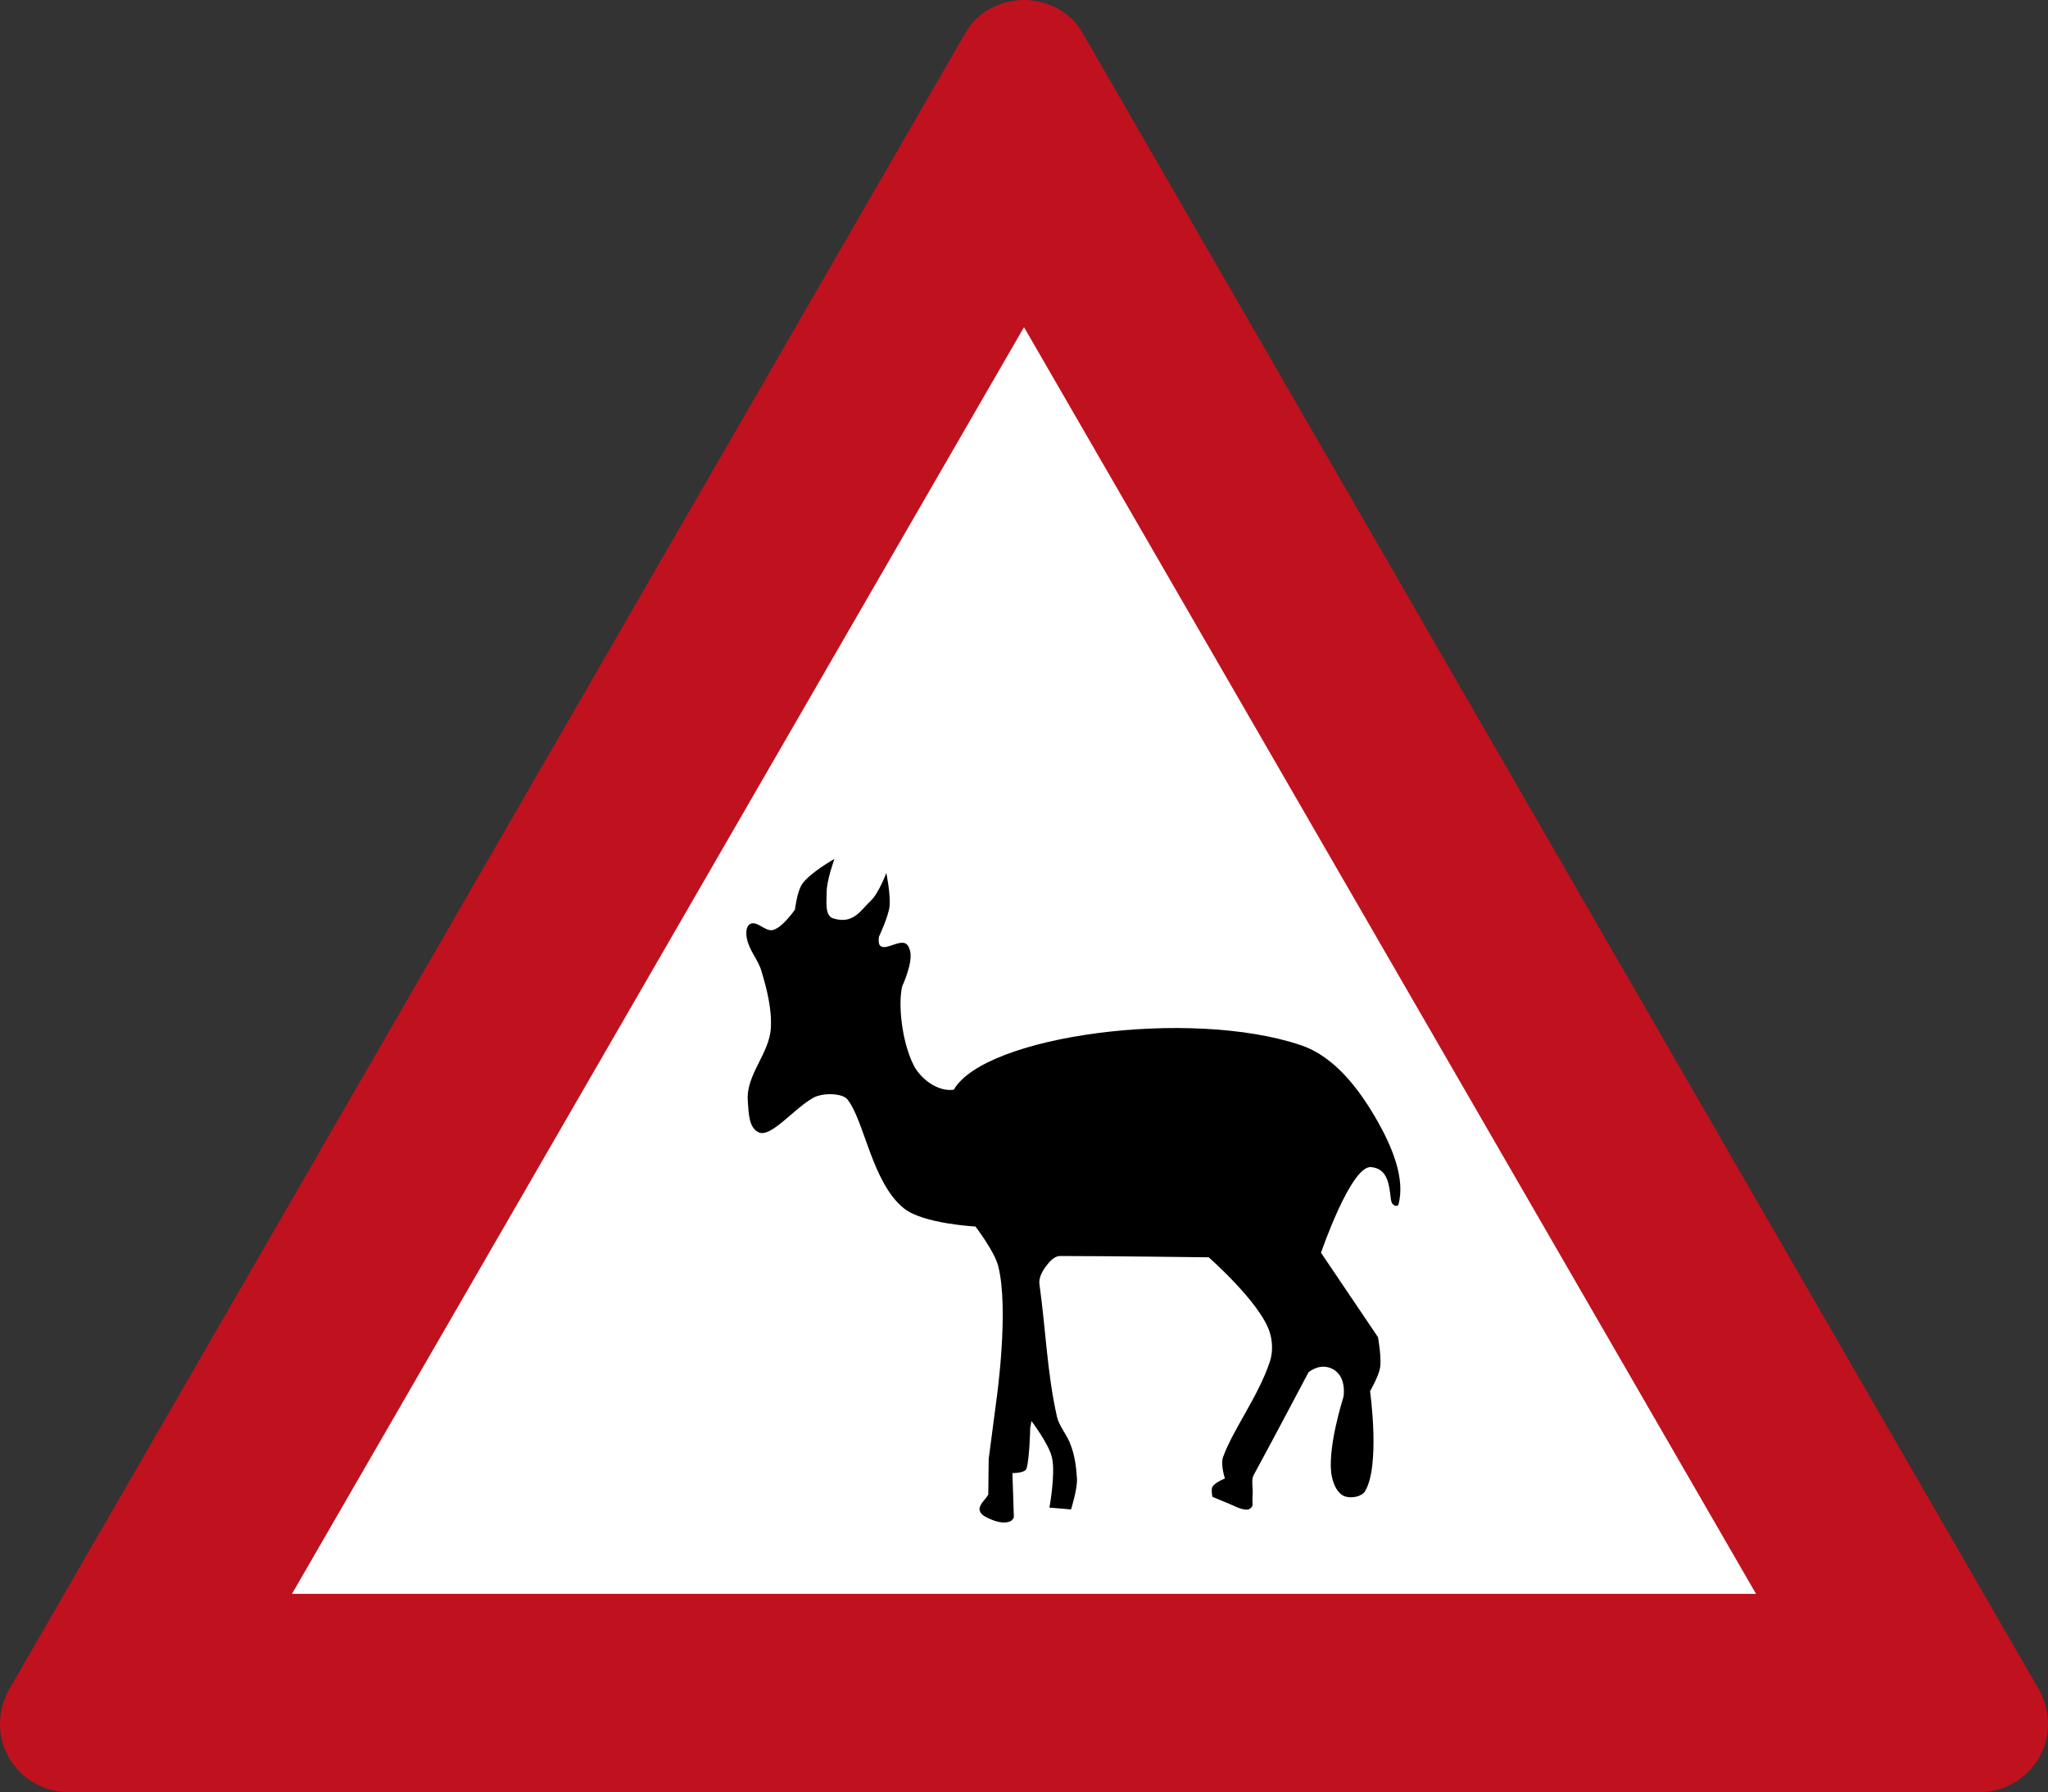
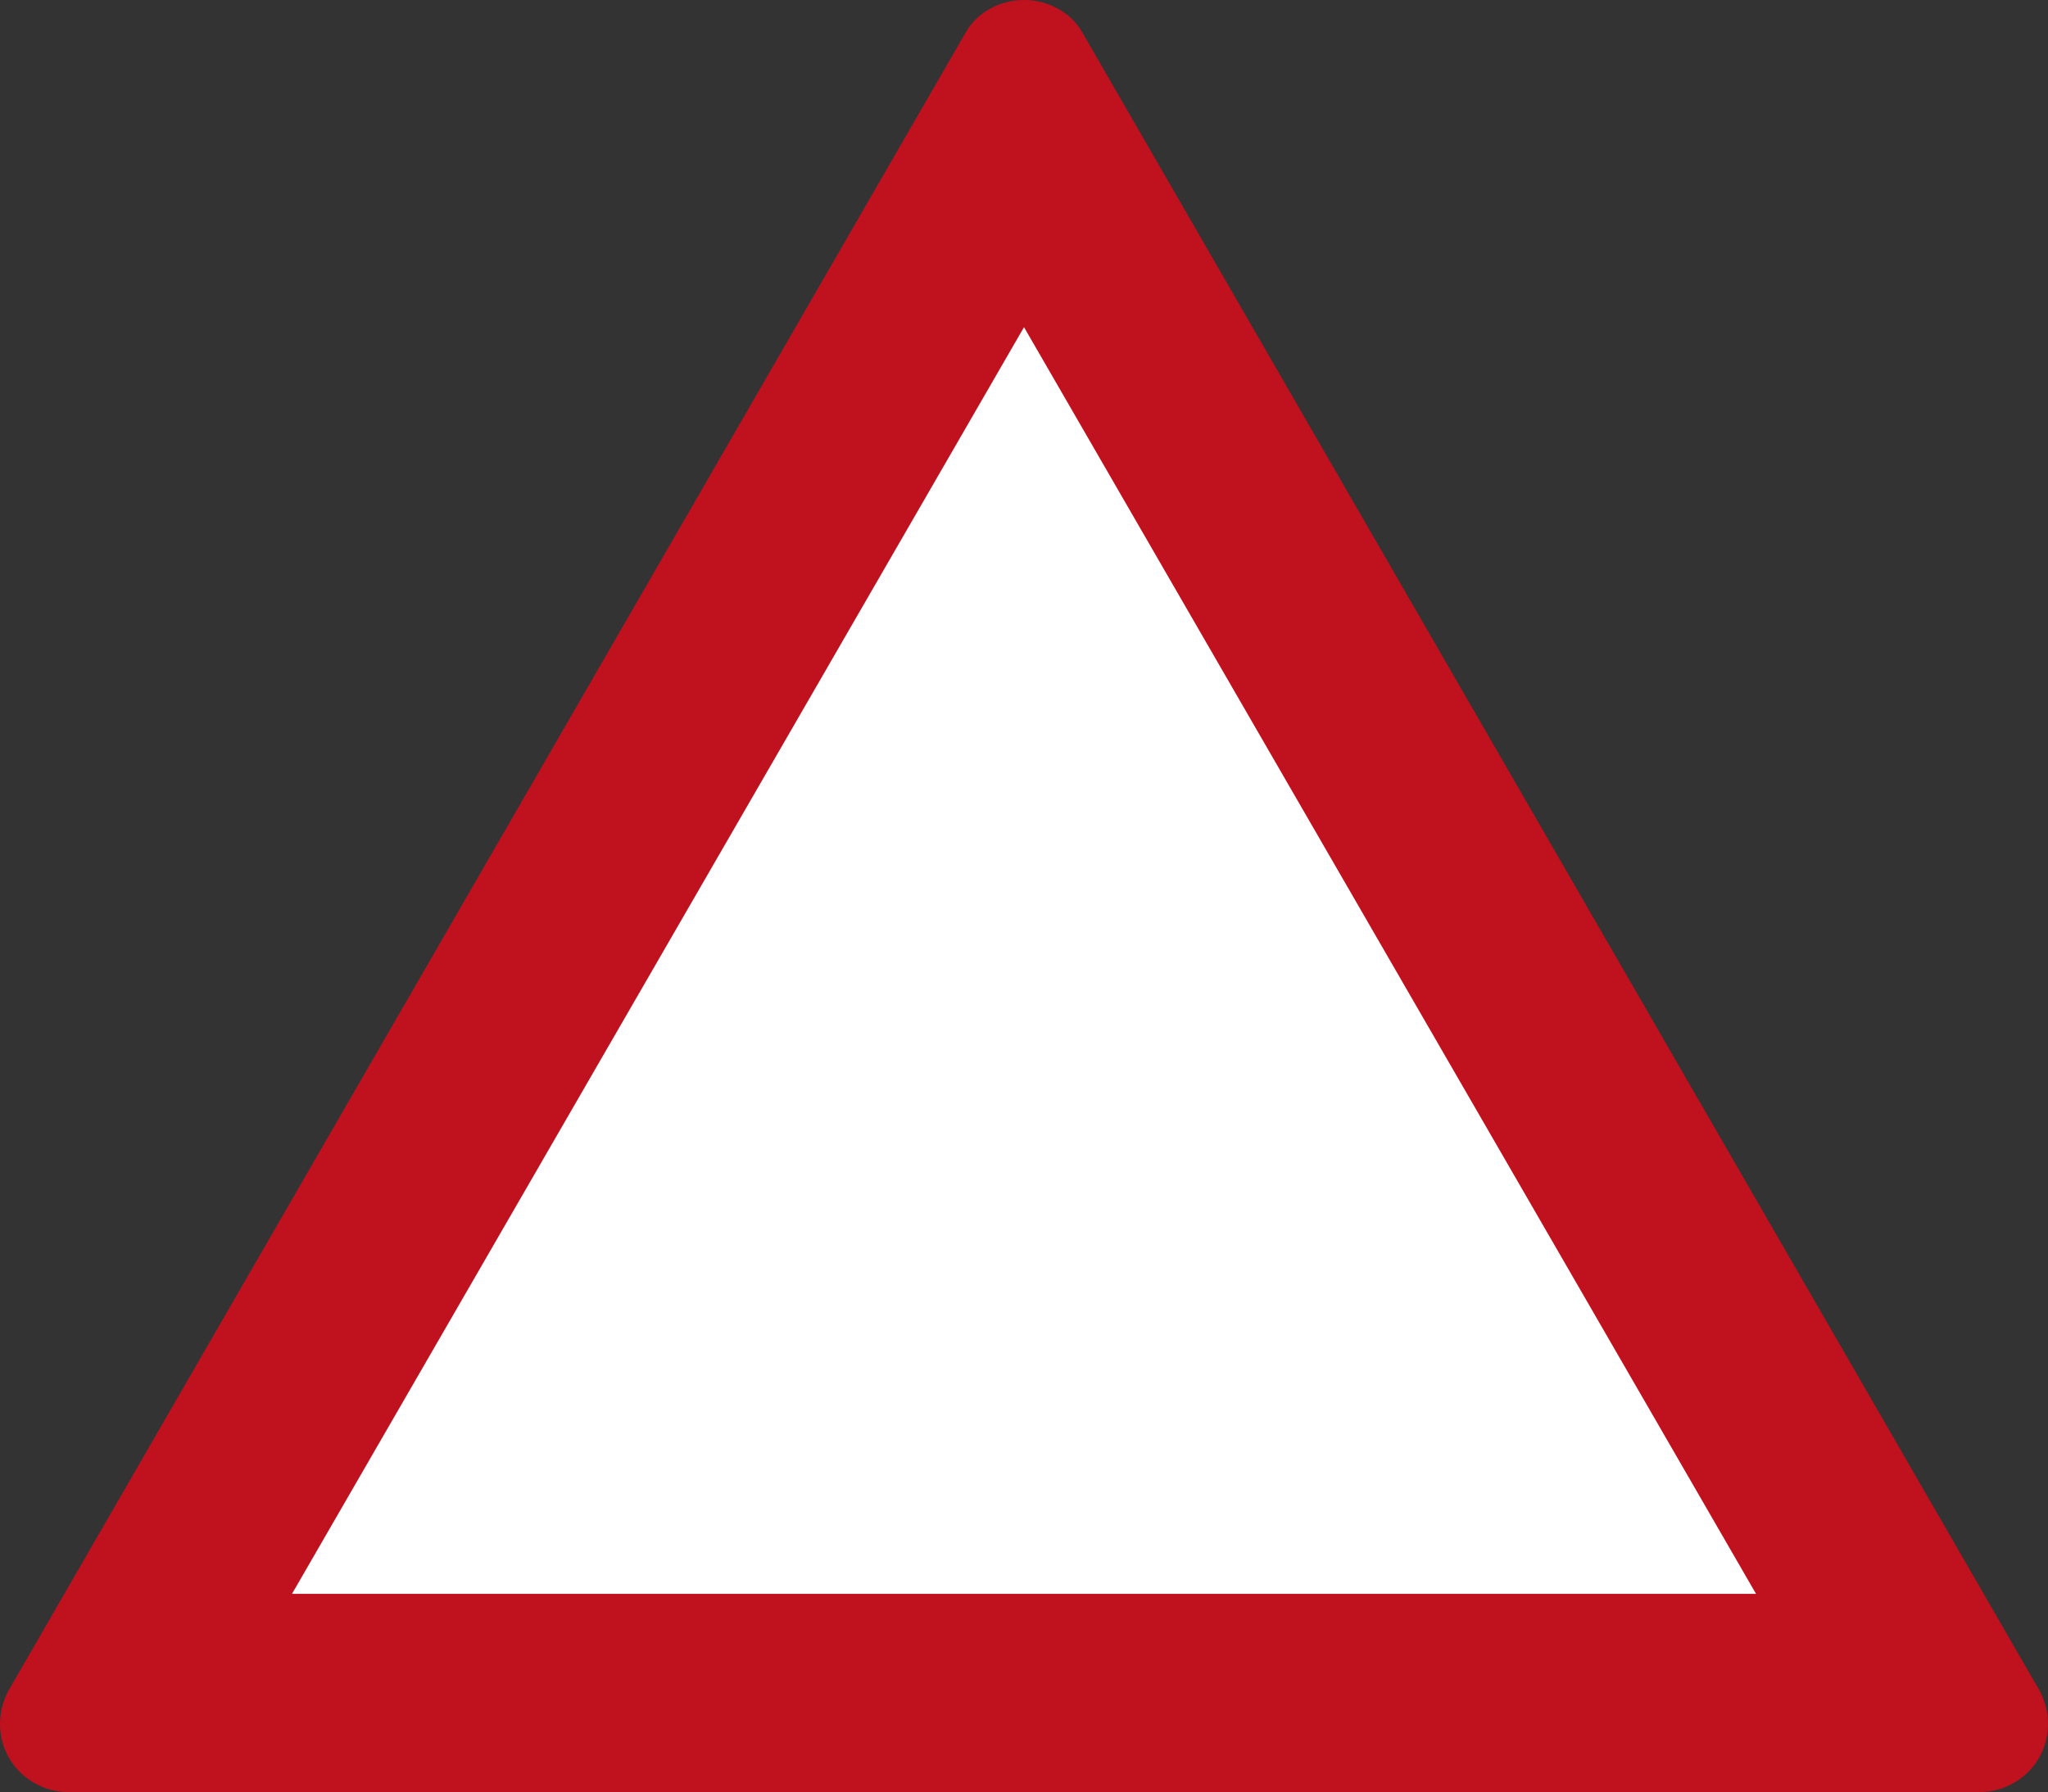
<svg xmlns="http://www.w3.org/2000/svg" xmlns:ns1="http://sodipodi.sourceforge.net/DTD/sodipodi-0.dtd" xmlns:ns2="http://www.inkscape.org/namespaces/inkscape" viewBox="0 0 568.125 497.228" height="497.228" width="568.125" xml:space="preserve" version="1.1" id="svg3522" ns1:docname="Israel_road_sign_111.svg" ns2:version="1.0 (4035a4fb49, 2020-05-01)">
  <rect x="0" y="0" width="568.125" height="497.228" fill="#333333" stroke="none" />
  <ns1:namedview id="namedview11" pagecolor="#ffffff" bordercolor="#666666" borderopacity="1.0" ns2:pageshadow="2" ns2:pageopacity="0.0" ns2:pagecheckerboard="true" showgrid="false" showguides="true" ns2:guide-bbox="true" ns2:snap-intersection-paths="true" ns2:snap-smooth-nodes="true" ns2:snap-bbox="true" ns2:snap-bbox-edge-midpoints="true" ns2:bbox-nodes="true" ns2:zoom="2.0000001" ns2:cx="233.63679" ns2:cy="265.47753" ns2:window-width="1920" ns2:window-height="1001" ns2:window-x="-9" ns2:window-y="-9" ns2:window-maximized="1" ns2:current-layer="g5992" width="568.125px" ns2:snap-global="true" ns2:object-paths="false" ns2:document-rotation="0" />
  <defs id="defs3526" />
  <g id="g5565" transform="matrix(-1,0,0,1,568.125,0)">
    <path ns1:nodetypes="cccc" d="M 284.062,42.769 519.258,454.459 H 48.867 Z" style="display:inline;fill:#ffffff;fill-opacity:1;stroke-width:1.415;stroke-linecap:round" id="rect2419" />
    <path ns1:nodetypes="cccccccccccccc" d="M 284.062,4.5425685e-4 C 277.941,-0.043 271.219,3.084 267.926,8.94 L 2.198,469.35 C 0.664,472.484 0.02,475.209 0,478.327 0,489.218 8.938,497.228 18.874,497.228 H 549.25 c 9.936,0 18.874,-8.01 18.874,-18.901 -0.02,-3.118 -0.664,-5.843 -2.198,-8.977 L 300.198,8.94 C 296.906,3.084 290.184,-0.043 284.062,4.5425685e-4 Z m 0,90.775 L 487.127,442.243 H 80.997 Z" style="display:inline;fill:#c0111e;fill-opacity:1;fill-rule:nonzero;stroke:none;stroke-width:0.859" id="path1287-2" />
  </g>
  <g style="opacity:1" id="g5992" transform="matrix(1.53,-1.516,1.516,1.53,-692.967,702.831)">
-     <path style="opacity:1;fill:#000000;fill-opacity:1;stroke:none;stroke-width:0.429px;stroke-linecap:butt;stroke-linejoin:miter;stroke-opacity:1" d="m 436.245,195.316 c 0,0 -0.501,3.951 -1.471,5.631 -2.857,4.948 -12.199,12.042 -12.199,12.042 l -6.19,4.8 -3.281,3.234 -0.641,0.11 c 0,0 -1.185,0.026 -1.515,0.468 -0.403,0.54 -0.099,1.252 0.122,1.818 0.317,0.812 0.826,1.71 1.638,2.038 0.275,0.111 0.682,-0.04 0.682,-0.04 l 3.882,-4.184 c 0,0 1.154,1.179 1.708,0.863 1.314,-0.749 3.999,-3.369 3.999,-3.369 l 0.755,-0.534 c 0,0 -0.483,3.65 -1.416,5.176 -1.128,1.845 -4.791,4.377 -4.791,4.377 l 1.813,2.128 c 0,0 2.465,-1.285 3.359,-2.308 1.078,-1.234 2.002,-2.462 2.615,-4.008 0.427,-1.076 0.537,-2.472 1.142,-3.44 3.039,-4.866 6.876,-8.989 10.406,-13.708 0.486,-0.65 1.393,-0.93 2.195,-1.051 0.752,-0.114 1.718,-0.204 2.258,0.331 4.512,4.476 13.482,13.594 13.482,13.594 0,0 0.577,8.378 -1.063,12.068 -0.559,1.257 -1.582,2.401 -2.808,3.024 -4.164,2.117 -9.606,2.894 -12.934,4.49 -0.927,0.444 -1.771,2.129 -1.771,2.129 0,0 -1.28,-0.56 -1.896,-0.37 -0.41,0.126 -0.905,0.913 -0.905,0.913 l 1.11,2.673 c 0,0 0.518,1.656 1.202,1.805 0.684,0.149 0.622,-0.236 1.483,-0.957 0.724,-0.606 1.237,-1.559 1.933,-1.767 4.287,-1.278 14.354,-4.439 14.354,-4.439 0,0 1.693,0.098 2.374,1.561 1.017,2.183 -1.422,3.87 -1.422,3.87 0,0 -6.474,3.357 -8.324,6.306 -0.517,0.824 -0.966,1.972 -0.574,2.862 0.367,0.832 1.531,1.616 2.336,1.41 3.746,-0.959 9.525,-8.697 9.525,-8.697 0,0 2.14,-0.593 3.025,-1.226 1.077,-0.771 2.6,-3.004 2.6,-3.004 l 2.442,-12.889 c 0,0 10.673,-5.293 12.352,-3.294 1.46,1.739 -0.131,3.449 -1.115,4.74 -0.272,0.357 -0.334,0.687 -0.185,0.986 0.062,0.126 0.257,0.258 0.38,0.188 3.034,-1.727 4.711,-5.989 5.676,-9.57 1.202,-4.455 1.942,-9.714 -0.119,-13.843 -6.713,-13.449 -28.02,-29.545 -35.803,-27.414 -1.671,-1.223 -2.062,-4.048 -1.445,-5.906 1.104,-3.322 4.157,-7.037 6.116,-8.243 0,0 3.321,-1.209 4.003,-2.669 0.216,-0.462 0.367,-0.903 -0.095,-1.332 -0.726,-0.673 -2.261,-0.901 -2.257,-1.735 0.002,-0.382 0.706,-0.903 0.706,-0.903 0,0 2.619,-0.946 3.693,-1.794 1.139,-0.899 2.76,-3.367 2.76,-3.367 0,0 -2.583,1.179 -3.953,1.135 -1.778,-0.056 -3.744,0.616 -5.027,-1.796 -0.555,-1.042 0.999,-2.194 1.827,-3.035 1.014,-1.03 3.679,-2.293 3.679,-2.293 0,0 -3.532,-0.972 -5.264,-0.621 -1.109,0.225 -2.95,1.68 -2.95,1.68 0,0 -2.755,0.522 -3.864,-0.134 -0.874,-0.517 -0.57,-2.381 -1.557,-2.618 -0.597,-0.143 -1.208,0.47 -1.556,0.984 -0.931,1.379 -0.909,2.954 -1.632,4.309 -1.181,2.215 -2.505,4.48 -4.362,6.138 -2.448,2.186 -6.485,1.988 -8.66,4.526 -1.005,1.173 -2.423,2.594 -1.859,3.928 0.667,1.579 5.277,0.975 8.09,1.742 1.387,0.378 3.098,2.227 2.998,3.224 -0.347,3.487 -5.346,9.916 -4.704,15.172 0.381,3.125 4.884,8.084 4.884,8.084 z" id="path5147" ns1:nodetypes="caccccsasccsccaccssssascasscsccssscscaascaccssasaacscssscacasacacaasasssssacc" />
-   </g>
+     </g>
</svg>